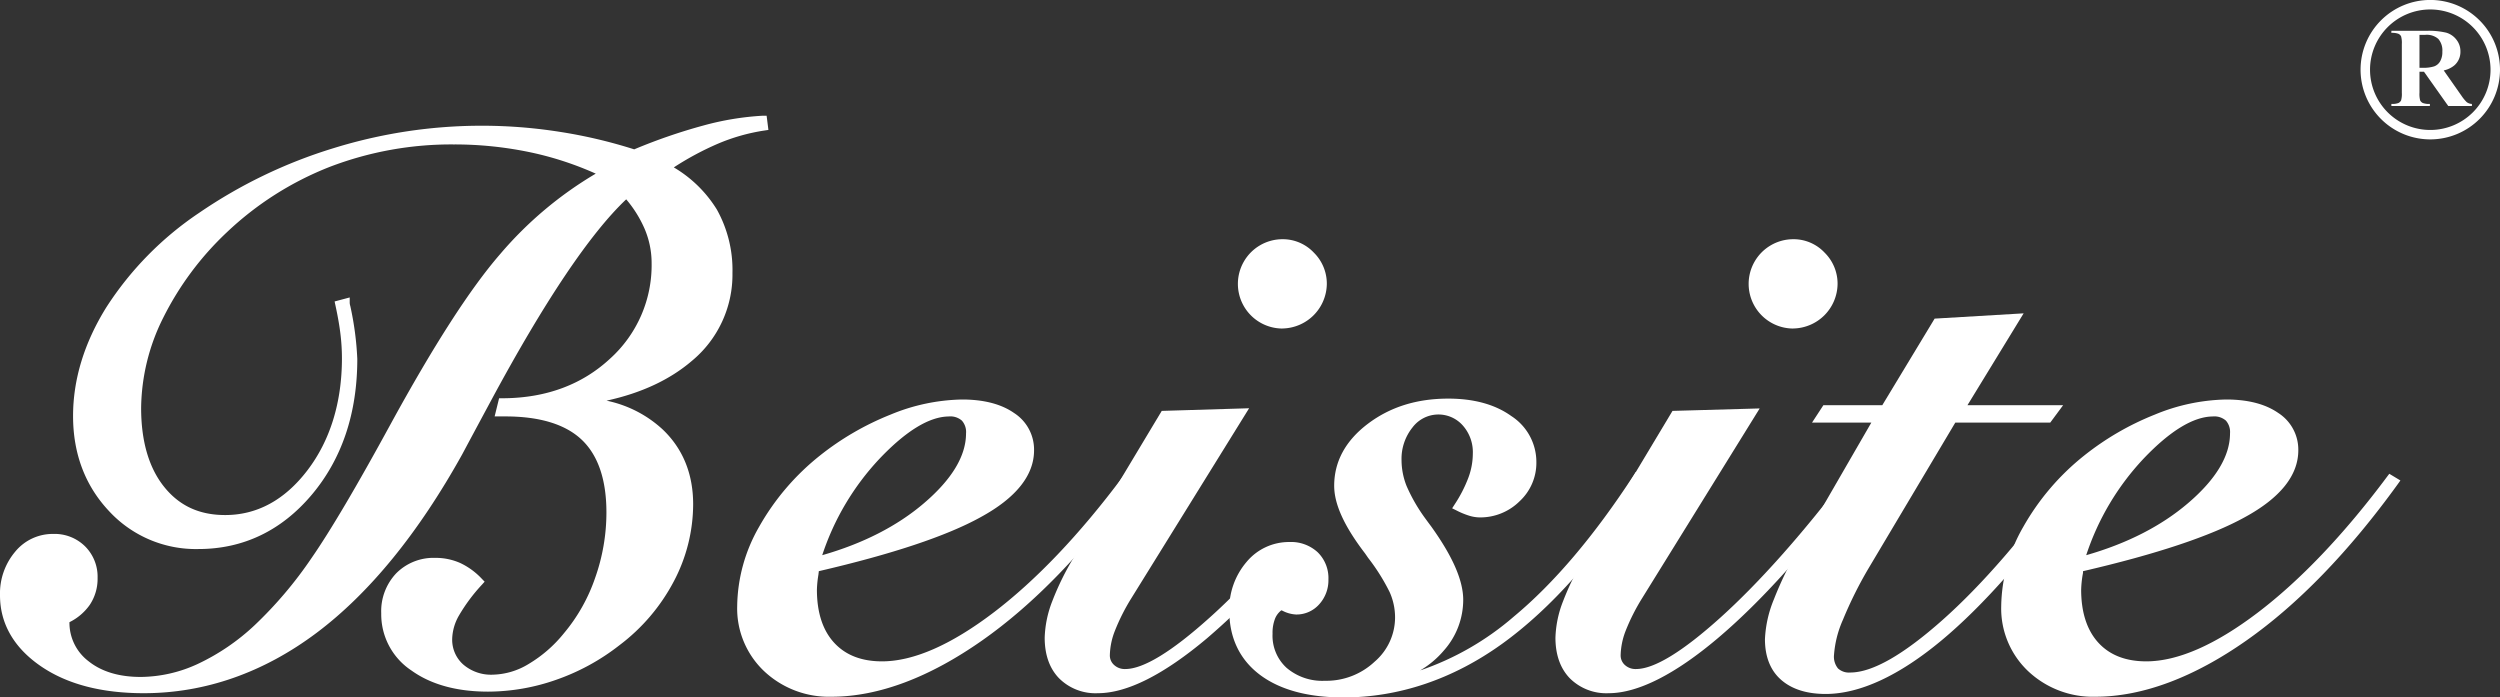
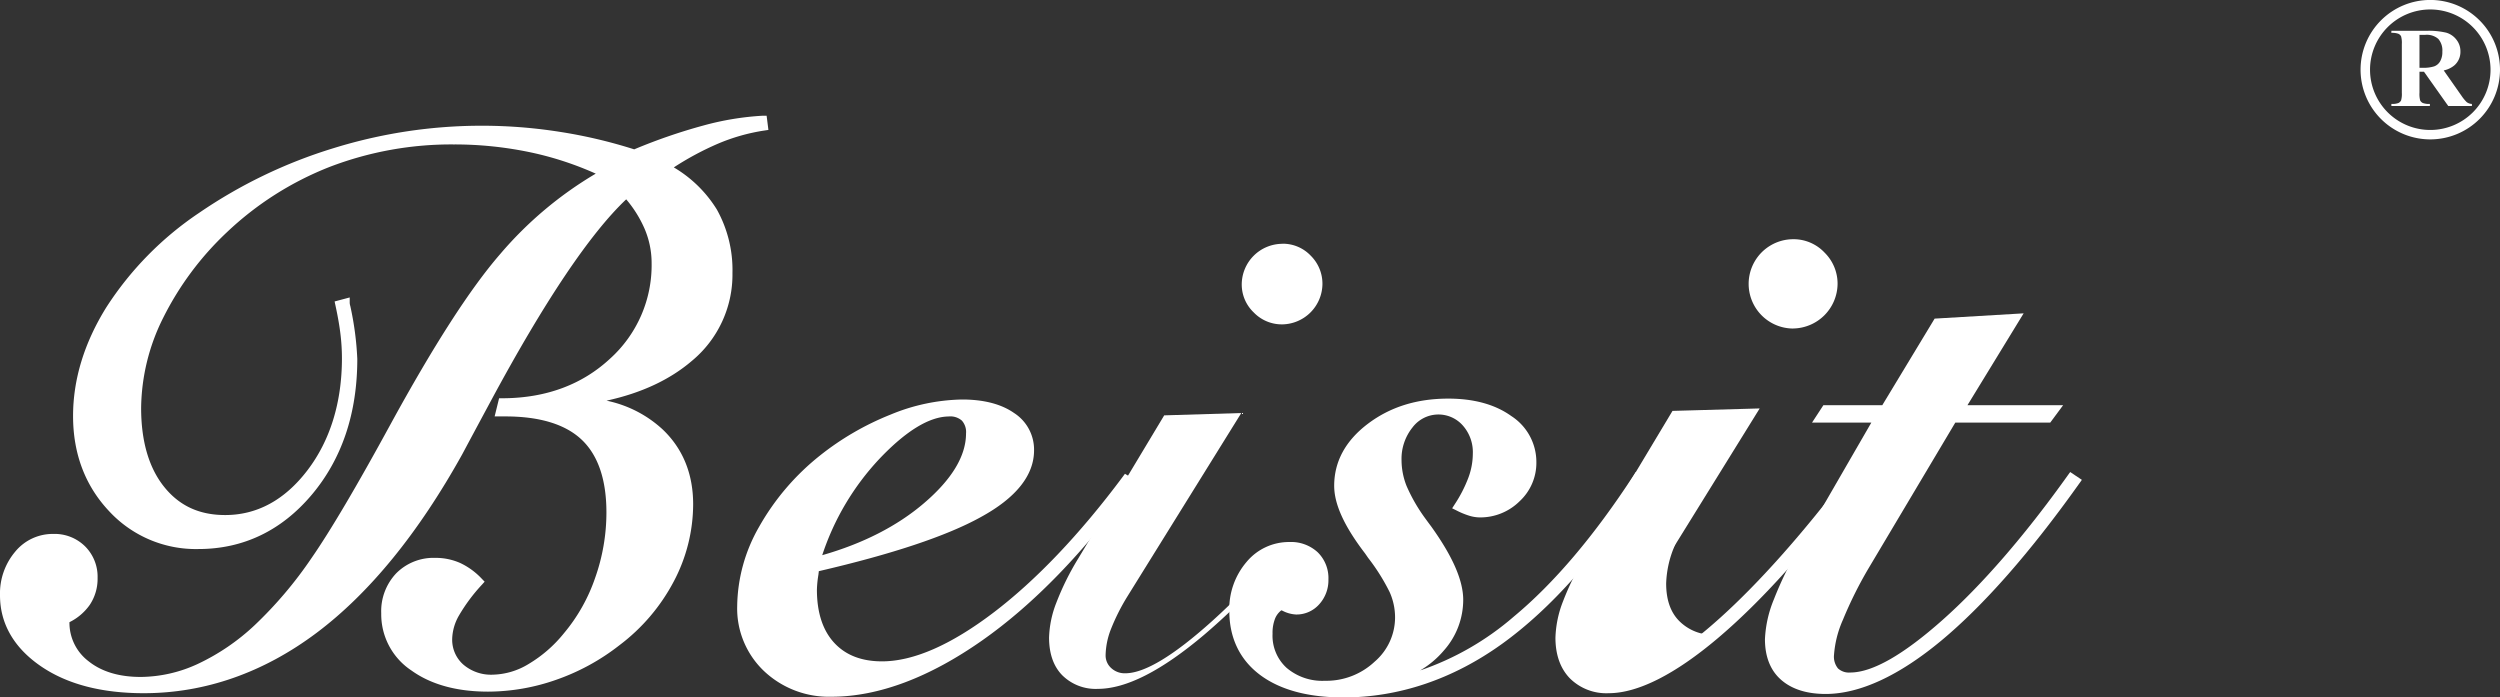
<svg xmlns="http://www.w3.org/2000/svg" viewBox="0 0 559.76 156.16">
  <rect x="0" y="0" width="559.76" height="156.16" fill="#333333" stroke="none" />
  <defs>
    <style>.cls-1{fill:#fff;}</style>
  </defs>
  <g id="Слой_2" data-name="Слой 2">
    <g id="图层_1" data-name="图层 1">
      <path class="cls-1" d="M32.2,155.21c-9.42,0-17.19-2-23.11-6.08S0,139.69,0,133.28a14.51,14.51,0,0,1,3.38-9.73,10.86,10.86,0,0,1,8.54-4,9.69,9.69,0,0,1,7.14,2.79,9.59,9.59,0,0,1,2.79,7.06,10.5,10.5,0,0,1-1.77,6.06,12.09,12.09,0,0,1-4.53,3.85,10.82,10.82,0,0,0,4.3,8.76c2.92,2.33,6.84,3.5,11.66,3.5a30.83,30.83,0,0,0,12.81-2.93A48.93,48.93,0,0,0,57,140a91,91,0,0,0,12.72-15c4.27-6.15,10.23-16.26,17.72-30C97,77.52,105.19,64.72,112,56.88a84.43,84.43,0,0,1,21.39-18,72.6,72.6,0,0,0-14.14-4.67,82.56,82.56,0,0,0-17.7-1.87,76.13,76.13,0,0,0-27.66,5,71.27,71.27,0,0,0-23.13,14.7,68,68,0,0,0-14.21,19.1A46,46,0,0,0,31.6,91.33c0,7.46,1.73,13.4,5.14,17.66s7.88,6.33,13.67,6.33c7.13,0,13.33-3.35,18.41-10s7.74-15.16,7.74-25.14a45.28,45.28,0,0,0-.34-5.45c-.23-1.9-.6-4-1.11-6.34l-.19-.89,3.38-.9v1.24a3.55,3.55,0,0,0,.14.71A68.48,68.48,0,0,1,80,80.37c0,12.15-3.43,22.37-10.19,30.4s-15.34,12.16-25.37,12.16a26.46,26.46,0,0,1-20.08-8.55c-5.29-5.65-8-12.79-8-21.23,0-8.2,2.5-16.38,7.44-24.33A73.09,73.09,0,0,1,44.6,47.65a110.2,110.2,0,0,1,30-14.45,112.13,112.13,0,0,1,50.62-3.7A111.19,111.19,0,0,1,142,33.44,124.38,124.38,0,0,1,157.5,28.1a63.41,63.41,0,0,1,13.27-2.19l.88,0,.4,3.18-.92.14a43,43,0,0,0-10.39,2.95,65.67,65.67,0,0,0-9.87,5.3,28.05,28.05,0,0,1,9.64,9.44A27.79,27.79,0,0,1,164,61.13a25.07,25.07,0,0,1-9.13,19.71C150,85,143.64,88,135.8,89.71a26.33,26.33,0,0,1,12.59,6.46c4.52,4.31,6.81,9.94,6.81,16.74a37.11,37.11,0,0,1-4.34,17.28,42.89,42.89,0,0,1-12.18,14.29,49.1,49.1,0,0,1-14.07,7.7,46.41,46.41,0,0,1-15.33,2.68c-7,0-12.8-1.59-17.18-4.75a15.1,15.1,0,0,1-6.74-12.77,12.33,12.33,0,0,1,3.38-9,11.75,11.75,0,0,1,8.71-3.43,13.52,13.52,0,0,1,5.62,1.16,15.89,15.89,0,0,1,4.82,3.53l.62.64-.59.66a39,39,0,0,0-5.14,6.89,11.06,11.06,0,0,0-1.53,5.16,7.41,7.41,0,0,0,2.49,5.85,9.54,9.54,0,0,0,6.66,2.26,16,16,0,0,0,7.94-2.38,29.55,29.55,0,0,0,7.9-6.86,38.8,38.8,0,0,0,7-12.39,43.88,43.88,0,0,0,2.54-14.7c0-7.29-1.85-12.75-5.49-16.23s-9.41-5.26-17.12-5.26h-2.42l1-4.07h1.18c9.48-.11,17.44-3.09,23.65-8.85a28.2,28.2,0,0,0,9.32-21.44,19.54,19.54,0,0,0-1.57-7.65,26.43,26.43,0,0,0-4.12-6.6c-8.11,7.67-18.31,22.85-30.32,45.17q-4.23,7.86-6.39,11.91c-9.81,17.66-20.79,31.12-32.63,40S45.93,155.21,32.2,155.21Z" />
      <path class="cls-1" d="M129.82,89.78q11.38.87,17.91,7.08t6.52,16A35.91,35.91,0,0,1,150,129.74a41.91,41.91,0,0,1-11.91,14,48.7,48.7,0,0,1-13.82,7.55,45.22,45.22,0,0,1-15,2.63q-10.27,0-16.62-4.57a14.13,14.13,0,0,1-6.34-12A11.32,11.32,0,0,1,89.43,129a10.76,10.76,0,0,1,8-3.15,12.44,12.44,0,0,1,5.22,1.08,15,15,0,0,1,4.54,3.32,39.61,39.61,0,0,0-5.27,7.08A11.89,11.89,0,0,0,100.3,143a8.36,8.36,0,0,0,2.8,6.56,10.56,10.56,0,0,0,7.3,2.5,16.86,16.86,0,0,0,8.41-2.5,30.31,30.31,0,0,0,8.16-7.08,39.48,39.48,0,0,0,7.16-12.69,44.67,44.67,0,0,0,2.59-15q0-11.4-5.78-16.92t-17.78-5.53H112l.52-2.15h.43Q127.57,90,137.2,81a29,29,0,0,0,9.62-22.14,20.52,20.52,0,0,0-1.64-8,27.73,27.73,0,0,0-4.92-7.59Q127.75,54.57,109,89.35q-4.23,7.86-6.39,11.91Q88,127.68,70.26,141T32.2,154.26q-13.89,0-22.57-5.92T1,133.28a13.52,13.52,0,0,1,3.15-9.1,9.91,9.91,0,0,1,7.82-3.67,8.76,8.76,0,0,1,6.47,2.5,8.65,8.65,0,0,1,2.5,6.39,9.54,9.54,0,0,1-1.59,5.52,11.48,11.48,0,0,1-4.71,3.8v.34a11.9,11.9,0,0,0,4.66,9.76q4.66,3.7,12.26,3.71a31.83,31.83,0,0,0,13.21-3,49.48,49.48,0,0,0,12.94-8.81,90.64,90.64,0,0,0,12.86-15.19Q77,116.2,88.3,95.39q14.25-26.15,24.39-37.89a82.27,82.27,0,0,1,22.74-18.64,71.69,71.69,0,0,0-16-5.53,83.17,83.17,0,0,0-17.91-1.9,76.78,76.78,0,0,0-28,5A72,72,0,0,0,50.07,51.37,68.47,68.47,0,0,0,35.65,70.75a46.91,46.91,0,0,0-5,20.58q0,11.58,5.35,18.26a17.49,17.49,0,0,0,14.41,6.69q11.22,0,19.16-10.36T77.51,80.2a47.11,47.11,0,0,0-.34-5.57c-.23-1.92-.61-4.07-1.12-6.43l1.29-.34a5.14,5.14,0,0,0,.17,1,66.35,66.35,0,0,1,1.56,11.56q0,18-10,29.78T44.46,122a25.44,25.44,0,0,1-19.38-8.25q-7.72-8.24-7.73-20.58,0-12.09,7.3-23.83a71.58,71.58,0,0,1,20.5-20.88A108.69,108.69,0,0,1,74.92,34.11a111.2,111.2,0,0,1,67.07.34A124.73,124.73,0,0,1,157.74,29a62.16,62.16,0,0,1,13.08-2.16l.17,1.38a44.48,44.48,0,0,0-10.62,3,68,68,0,0,0-11.3,6.22,27.88,27.88,0,0,1,10.61,9.88,26.69,26.69,0,0,1,3.37,13.77,24.06,24.06,0,0,1-8.8,19Q145.45,87.72,129.82,89.78Z" />
      <path class="cls-1" d="M186.18,156a21.14,21.14,0,0,1-15.12-5.75,19.33,19.33,0,0,1-6-14.54A36.48,36.48,0,0,1,169.94,118a54.72,54.72,0,0,1,13.65-16,62.55,62.55,0,0,1,15.79-9.16,43.65,43.65,0,0,1,16-3.39c4.84,0,8.76,1,11.64,3a9.76,9.76,0,0,1,4.51,8.37c0,5.59-4,10.65-12,15-7.6,4.2-19.78,8.26-36.2,12.07,0,.23-.06.49-.08.77a24.49,24.49,0,0,0-.34,3.37c0,5.08,1.29,9.08,3.85,11.87s6.14,4.18,10.73,4.18c7,0,15.37-3.65,24.88-10.86s19.36-17.52,29-30.45l.51-.69,2.5,1.5-.61.84c-10.83,15-22.23,26.82-33.89,35S196.81,156,186.18,156Zm26.33-62.75c-4.37,0-9.61,3.18-15.58,9.46a58,58,0,0,0-12.83,21.6c9.13-2.61,16.79-6.52,22.78-11.64,6.25-5.33,9.42-10.59,9.42-15.63a3.83,3.83,0,0,0-.93-2.86A3.91,3.91,0,0,0,212.51,93.24Z" />
      <path class="cls-1" d="M253,108q-16.23,22.53-33.67,34.79T186.18,155a20.09,20.09,0,0,1-14.46-5.48A18.35,18.35,0,0,1,166,135.7a35.41,35.41,0,0,1,4.79-17.22,53.58,53.58,0,0,1,13.43-15.67,61.26,61.26,0,0,1,15.53-9,42.62,42.62,0,0,1,15.62-3.32q7,0,11.09,2.85a8.8,8.8,0,0,1,4.1,7.59q0,7.86-11.47,14.2t-36.6,12.13c-.06.35-.12.83-.17,1.47a24.62,24.62,0,0,0-.35,3.45q0,8,4.1,12.52t11.44,4.48q10.88,0,25.46-11t29.17-30.65Zm-70.35,17.7q15.11-4,24.86-12.3T217.25,97a4.25,4.25,0,0,0-4.74-4.75q-7,0-16.28,9.76A59.24,59.24,0,0,0,182.64,125.69Z" />
-       <path class="cls-1" d="M245.82,155.21a11.52,11.52,0,0,1-8.71-3.36c-2.13-2.21-3.2-5.27-3.2-9.07a24.31,24.31,0,0,1,1.69-8.15,61.36,61.36,0,0,1,4.91-9.95L260.12,92l19.56-.59L253.28,134a45.45,45.45,0,0,0-3.67,7.29,15.77,15.77,0,0,0-1.11,5.41,2.84,2.84,0,0,0,.95,2.19,3.5,3.5,0,0,0,2.5.91c4.05,0,10.41-3.88,18.91-11.53,3-2.68,6.06-5.71,9.19-9a3.75,3.75,0,0,1,2.41-1.39,1.22,1.22,0,0,1,1.15.72c.27.62,0,1.37-.78,2.21a149.72,149.72,0,0,1-12.57,12.1C260.58,151.05,252.35,155.21,245.82,155.21Zm41.35-81.65a10,10,0,0,1,0-20,9.55,9.55,0,0,1,7,3,9.76,9.76,0,0,1,2.91,7.06,10.11,10.11,0,0,1-9.93,9.93Z" />
      <path class="cls-1" d="M282.13,130.11a147.76,147.76,0,0,1-12.49,12q-14.33,12.12-23.82,12.13a10.62,10.62,0,0,1-8-3.07c-1.95-2-2.93-4.85-2.93-8.41A23.06,23.06,0,0,1,236.5,135a60.26,60.26,0,0,1,4.83-9.8L260.67,93l17.26-.52-25.46,41a46.44,46.44,0,0,0-3.76,7.47,16.83,16.83,0,0,0-1.16,5.74,3.79,3.79,0,0,0,1.25,2.89,4.43,4.43,0,0,0,3.15,1.17q6.48,0,19.55-11.78,4.5-4.06,9.24-9.07C282.29,128.23,283.57,128.57,282.13,130.11Zm5-75.54a8.59,8.59,0,0,1,6.34,2.67,8.83,8.83,0,0,1,2.63,6.39,9.14,9.14,0,0,1-9,9,8.73,8.73,0,0,1-6.39-2.68,8.63,8.63,0,0,1-2.68-6.3,9.13,9.13,0,0,1,9.07-9.06Z" />
      <path class="cls-1" d="M300.8,156.16c-7.94,0-14.23-1.71-18.7-5.07s-6.85-8.23-6.85-14.27a16.18,16.18,0,0,1,3.86-11,12.35,12.35,0,0,1,9.61-4.46,8.77,8.77,0,0,1,6.31,2.29,8.07,8.07,0,0,1,2.41,6.08,8,8,0,0,1-2.06,5.57,6.78,6.78,0,0,1-5.19,2.29,7.37,7.37,0,0,1-3.09-.87l-.2-.07a4.47,4.47,0,0,0-1.37,1.76,8.75,8.75,0,0,0-.6,3.49,9.73,9.73,0,0,0,3.14,7.63,12.33,12.33,0,0,0,8.59,2.9,15.82,15.82,0,0,0,11.13-4.28,13.06,13.06,0,0,0,4.57-10,13.85,13.85,0,0,0-1.21-5.57,44.8,44.8,0,0,0-4.82-7.67l-.69-1c-4.65-6.07-6.91-11-6.91-15.14,0-5.41,2.53-10.09,7.54-13.88s11-5.64,18-5.64c5.76,0,10.5,1.31,14.11,3.9A12.25,12.25,0,0,1,344,103.59a11.7,11.7,0,0,1-3.74,8.63,12.51,12.51,0,0,1-9,3.63,8.45,8.45,0,0,1-2.3-.38,17.48,17.48,0,0,1-2.87-1.19l-.95-.47.58-.9a30,30,0,0,0,3.05-5.94,15.48,15.48,0,0,0,1-5.36,9,9,0,0,0-2.25-6.35,7.27,7.27,0,0,0-11.25.44,11.23,11.23,0,0,0-2.46,7.37,15.82,15.82,0,0,0,1.11,5.7,37.54,37.54,0,0,0,4.33,7.48c.28.39.68.93,1.19,1.61,4.84,6.75,7.18,12.13,7.18,16.46a17.07,17.07,0,0,1-4.28,11.27,20.7,20.7,0,0,1-5.36,4.52,63.25,63.25,0,0,0,21-12.08c9-7.47,18-18.1,26.79-31.59l.48-.74,2.62,1.43-.55.86c-10.2,16.08-21,28.25-32,36.17S313.21,156.16,300.8,156.16Z" />
-       <path class="cls-1" d="M286.73,135.61a5.33,5.33,0,0,0-2.07,2.42,9.56,9.56,0,0,0-.69,3.88,10.73,10.73,0,0,0,3.45,8.33,13.21,13.21,0,0,0,9.24,3.15,16.69,16.69,0,0,0,11.78-4.53,14.1,14.1,0,0,0,4.88-10.66,14.49,14.49,0,0,0-1.3-5.95,45.06,45.06,0,0,0-4.92-7.86c-.17-.23-.4-.54-.69-1q-6.74-8.81-6.73-14.58,0-7.68,7.16-13.12t17.44-5.44q8.37,0,13.55,3.71a11.33,11.33,0,0,1,5.18,9.58,10.73,10.73,0,0,1-3.45,7.94,11.56,11.56,0,0,1-8.38,3.37,7.26,7.26,0,0,1-2-.35,16.58,16.58,0,0,1-2.72-1.12,31.11,31.11,0,0,0,3.15-6.13,16.39,16.39,0,0,0,1.08-5.69,10,10,0,0,0-2.51-7A8,8,0,0,0,322,91.85a8.12,8.12,0,0,0-6.47,3.24,12.09,12.09,0,0,0-2.68,8,16.77,16.77,0,0,0,1.16,6,38.39,38.39,0,0,0,4.45,7.69c.29.4.69,1,1.21,1.64q7,9.75,7,15.88A16.09,16.09,0,0,1,322.55,145a20.21,20.21,0,0,1-10.44,6.51v1q13.81-2.42,27.4-13.77t27-31.8l.95.51q-15.29,24.09-31.77,35.91T300.8,155.2q-11.66,0-18.12-4.87t-6.48-13.51a15.17,15.17,0,0,1,3.63-10.36,11.36,11.36,0,0,1,8.89-4.14,7.83,7.83,0,0,1,5.65,2,7.12,7.12,0,0,1,2.12,5.39,7,7,0,0,1-1.82,4.92,5.79,5.79,0,0,1-4.48,2,6.64,6.64,0,0,1-2.68-.78A7.89,7.89,0,0,0,286.73,135.61Z" />
      <path class="cls-1" d="M360.19,155.21a11.55,11.55,0,0,1-8.72-3.36c-2.12-2.21-3.2-5.27-3.2-9.07a24.1,24.1,0,0,1,1.7-8.15,61.36,61.36,0,0,1,4.91-9.95L374.48,92,394,91.45,367.64,134a45.45,45.45,0,0,0-3.67,7.29,16,16,0,0,0-1.1,5.41,2.86,2.86,0,0,0,.94,2.19,3.51,3.51,0,0,0,2.5.91c4.06,0,10.42-3.88,18.91-11.53s18.08-18.38,28.06-31.51l.52-.68,2.5,1.51-.63.84c-11,14.78-21.48,26.38-31.05,34.47S366.72,155.21,360.19,155.21Zm41.34-81.65a10,10,0,0,1,0-20,9.54,9.54,0,0,1,7,3,9.76,9.76,0,0,1,2.91,7.06,10.09,10.09,0,0,1-9.93,9.93Z" />
-       <path class="cls-1" d="M414.91,107.82Q398.34,130,384,142.13t-23.82,12.13a10.59,10.59,0,0,1-8-3.07c-2-2-2.94-4.85-2.94-8.41a23.06,23.06,0,0,1,1.64-7.81,60.38,60.38,0,0,1,4.84-9.8L375,93l17.26-.52-25.46,41a45.47,45.47,0,0,0-3.75,7.47,16.63,16.63,0,0,0-1.17,5.74,3.79,3.79,0,0,0,1.25,2.89,4.45,4.45,0,0,0,3.15,1.17q6.48,0,19.55-11.78T414,107.3ZM401.53,54.57a8.58,8.58,0,0,1,6.34,2.67,8.8,8.8,0,0,1,2.64,6.39,9.16,9.16,0,0,1-9,9,8.73,8.73,0,0,1-6.39-2.68,8.63,8.63,0,0,1-2.68-6.3,9.13,9.13,0,0,1,9.07-9.06Z" />
+       <path class="cls-1" d="M414.91,107.82Q398.34,130,384,142.13a10.59,10.59,0,0,1-8-3.07c-2-2-2.94-4.85-2.94-8.41a23.06,23.06,0,0,1,1.64-7.81,60.38,60.38,0,0,1,4.84-9.8L375,93l17.26-.52-25.46,41a45.47,45.47,0,0,0-3.75,7.47,16.63,16.63,0,0,0-1.17,5.74,3.79,3.79,0,0,0,1.25,2.89,4.45,4.45,0,0,0,3.15,1.17q6.48,0,19.55-11.78T414,107.3ZM401.53,54.57a8.58,8.58,0,0,1,6.34,2.67,8.8,8.8,0,0,1,2.64,6.39,9.16,9.16,0,0,1-9,9,8.73,8.73,0,0,1-6.39-2.68,8.63,8.63,0,0,1-2.68-6.3,9.13,9.13,0,0,1,9.07-9.06Z" />
      <path class="cls-1" d="M408.78,155.38c-4.25,0-7.6-1.07-10-3.18s-3.6-5.19-3.6-9.08a26.27,26.27,0,0,1,2-8.92,80.28,80.28,0,0,1,5.59-11.49L419,94.62H405.72l2.54-3.89h13.19l11.72-19.39,19.93-1.18L440.52,90.73h21.42l-2.88,3.89H437.8l-19.4,32.59a90.28,90.28,0,0,0-5.76,11.56,23.56,23.56,0,0,0-2,7.89,4.17,4.17,0,0,0,.89,3,3.61,3.61,0,0,0,2.73.92c5,0,11.94-4,20.72-11.8s18.35-18.82,28-32.34l.54-.75,2.62,1.75-.57.8c-11,15.47-21.43,27.31-30.89,35.18S416.4,155.38,408.78,155.38Z" />
      <path class="cls-1" d="M464.8,107.65q-16.57,23.22-30.73,35t-25.29,11.78q-6,0-9.32-2.94t-3.28-8.37a25.15,25.15,0,0,1,1.9-8.59,78.26,78.26,0,0,1,5.52-11.35l17-29.52H407.48l1.3-2H422l11.74-19.42,17.61-1L438.81,91.68h21.24l-1.47,2H437.26l-19.68,33.06a90.33,90.33,0,0,0-5.82,11.7q-2.11,5.31-2.12,8.24a5,5,0,0,0,1.17,3.63,4.53,4.53,0,0,0,3.41,1.2q7.84,0,21.36-12T463.76,107Z" />
-       <path class="cls-1" d="M469.2,156a21.12,21.12,0,0,1-15.12-5.75,19.33,19.33,0,0,1-6-14.54A36.54,36.54,0,0,1,453,118a54.88,54.88,0,0,1,13.66-16,62.2,62.2,0,0,1,15.79-9.16,43.65,43.65,0,0,1,16-3.39c4.84,0,8.75,1,11.64,3a9.76,9.76,0,0,1,4.51,8.37c0,5.59-4,10.65-12,15-7.6,4.2-19.77,8.26-36.2,12.07,0,.23,0,.49-.08.77a24.49,24.49,0,0,0-.34,3.37c0,5.08,1.3,9.08,3.85,11.87s6.15,4.18,10.73,4.18c7,0,15.38-3.65,24.89-10.86s19.36-17.52,29-30.45l.52-.69,2.49,1.5-.6.84c-10.84,15-22.24,26.82-33.89,35S479.82,156,469.2,156Zm26.32-62.75c-4.36,0-9.61,3.18-15.58,9.46a58,58,0,0,0-12.83,21.6c9.13-2.61,16.79-6.52,22.79-11.64,6.25-5.33,9.41-10.59,9.41-15.63a3.87,3.87,0,0,0-.92-2.86A3.92,3.92,0,0,0,495.52,93.24Z" />
-       <path class="cls-1" d="M536,108q-16.23,22.53-33.66,34.79T469.2,155a20.09,20.09,0,0,1-14.46-5.48A18.32,18.32,0,0,1,449,135.7a35.41,35.41,0,0,1,4.79-17.22,53.54,53.54,0,0,1,13.42-15.67,61.49,61.49,0,0,1,15.54-9,42.62,42.62,0,0,1,15.62-3.32q7,0,11.09,2.85a8.83,8.83,0,0,1,4.1,7.59q0,7.86-11.48,14.2t-36.59,12.13c-.06.35-.12.83-.18,1.47a24.3,24.3,0,0,0-.34,3.45q0,8,4.1,12.52t11.43,4.48q10.88,0,25.47-11t29.17-30.65Zm-70.34,17.7q15.1-4,24.86-12.3T500.27,97a4.25,4.25,0,0,0-4.75-4.75q-7,0-16.27,9.76A59.24,59.24,0,0,0,465.66,125.69Z" />
      <path class="cls-1" d="M544.15,31.21a15.61,15.61,0,1,1,15.61-15.6A15.62,15.62,0,0,1,544.15,31.21Zm0-29.09a13.49,13.49,0,1,0,13.49,13.49A13.51,13.51,0,0,0,544.15,2.12Z" />
      <path class="cls-1" d="M541.73,16.06v4.72a5.36,5.36,0,0,0,.16,1.72,1.29,1.29,0,0,0,.59.56,4,4,0,0,0,1.58.21v.46h-8.62v-.46a4,4,0,0,0,1.59-.21,1.33,1.33,0,0,0,.58-.57,5.14,5.14,0,0,0,.17-1.71V9.85a5.26,5.26,0,0,0-.17-1.72,1.24,1.24,0,0,0-.59-.56,4,4,0,0,0-1.58-.21V6.9h7.83a17.22,17.22,0,0,1,4.47.42A4.45,4.45,0,0,1,550,8.88a4.14,4.14,0,0,1,.9,2.66,4,4,0,0,1-1.34,3.08,5.49,5.49,0,0,1-2.4,1.15l4,5.7a8.6,8.6,0,0,0,1.13,1.38,2,2,0,0,0,1.18.42v.46h-5.3l-5.43-7.67Zm0-8.26v7.38h.7a8,8,0,0,0,2.59-.32,2.53,2.53,0,0,0,1.34-1.14,4.15,4.15,0,0,0,.49-2.15,3.93,3.93,0,0,0-.9-2.85,3.92,3.92,0,0,0-2.9-.92Z" />
    </g>
  </g>
</svg>